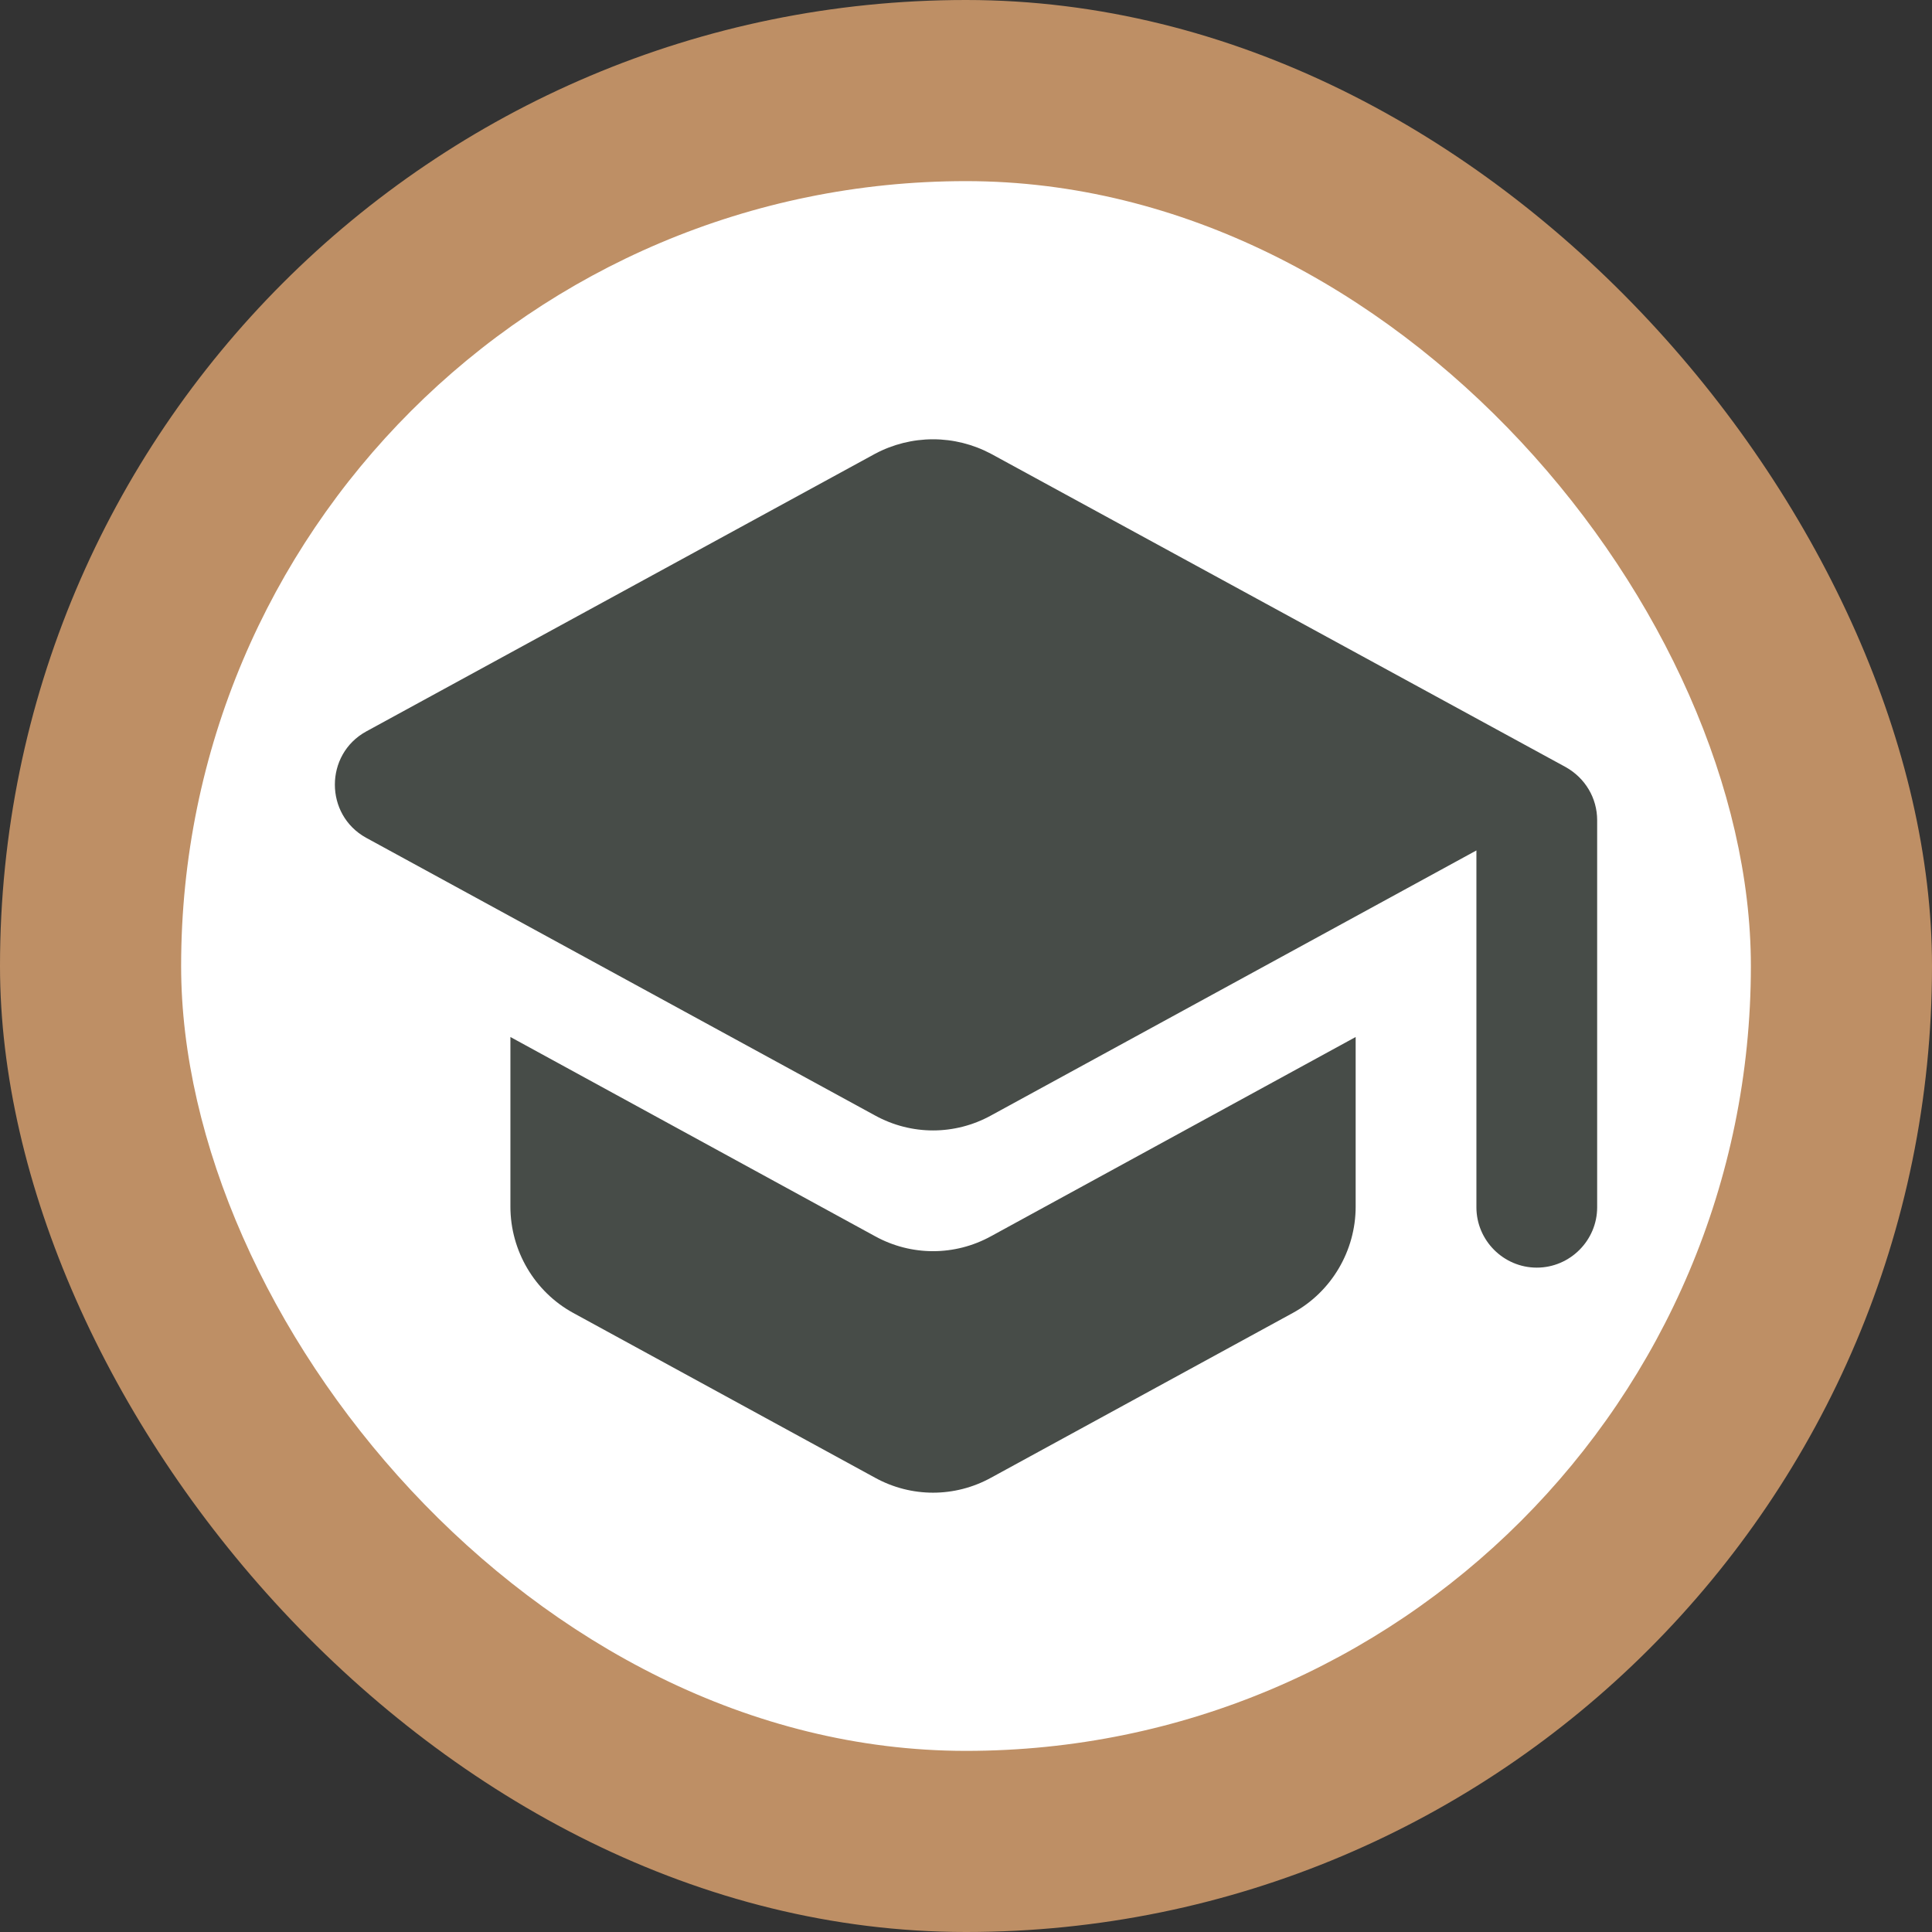
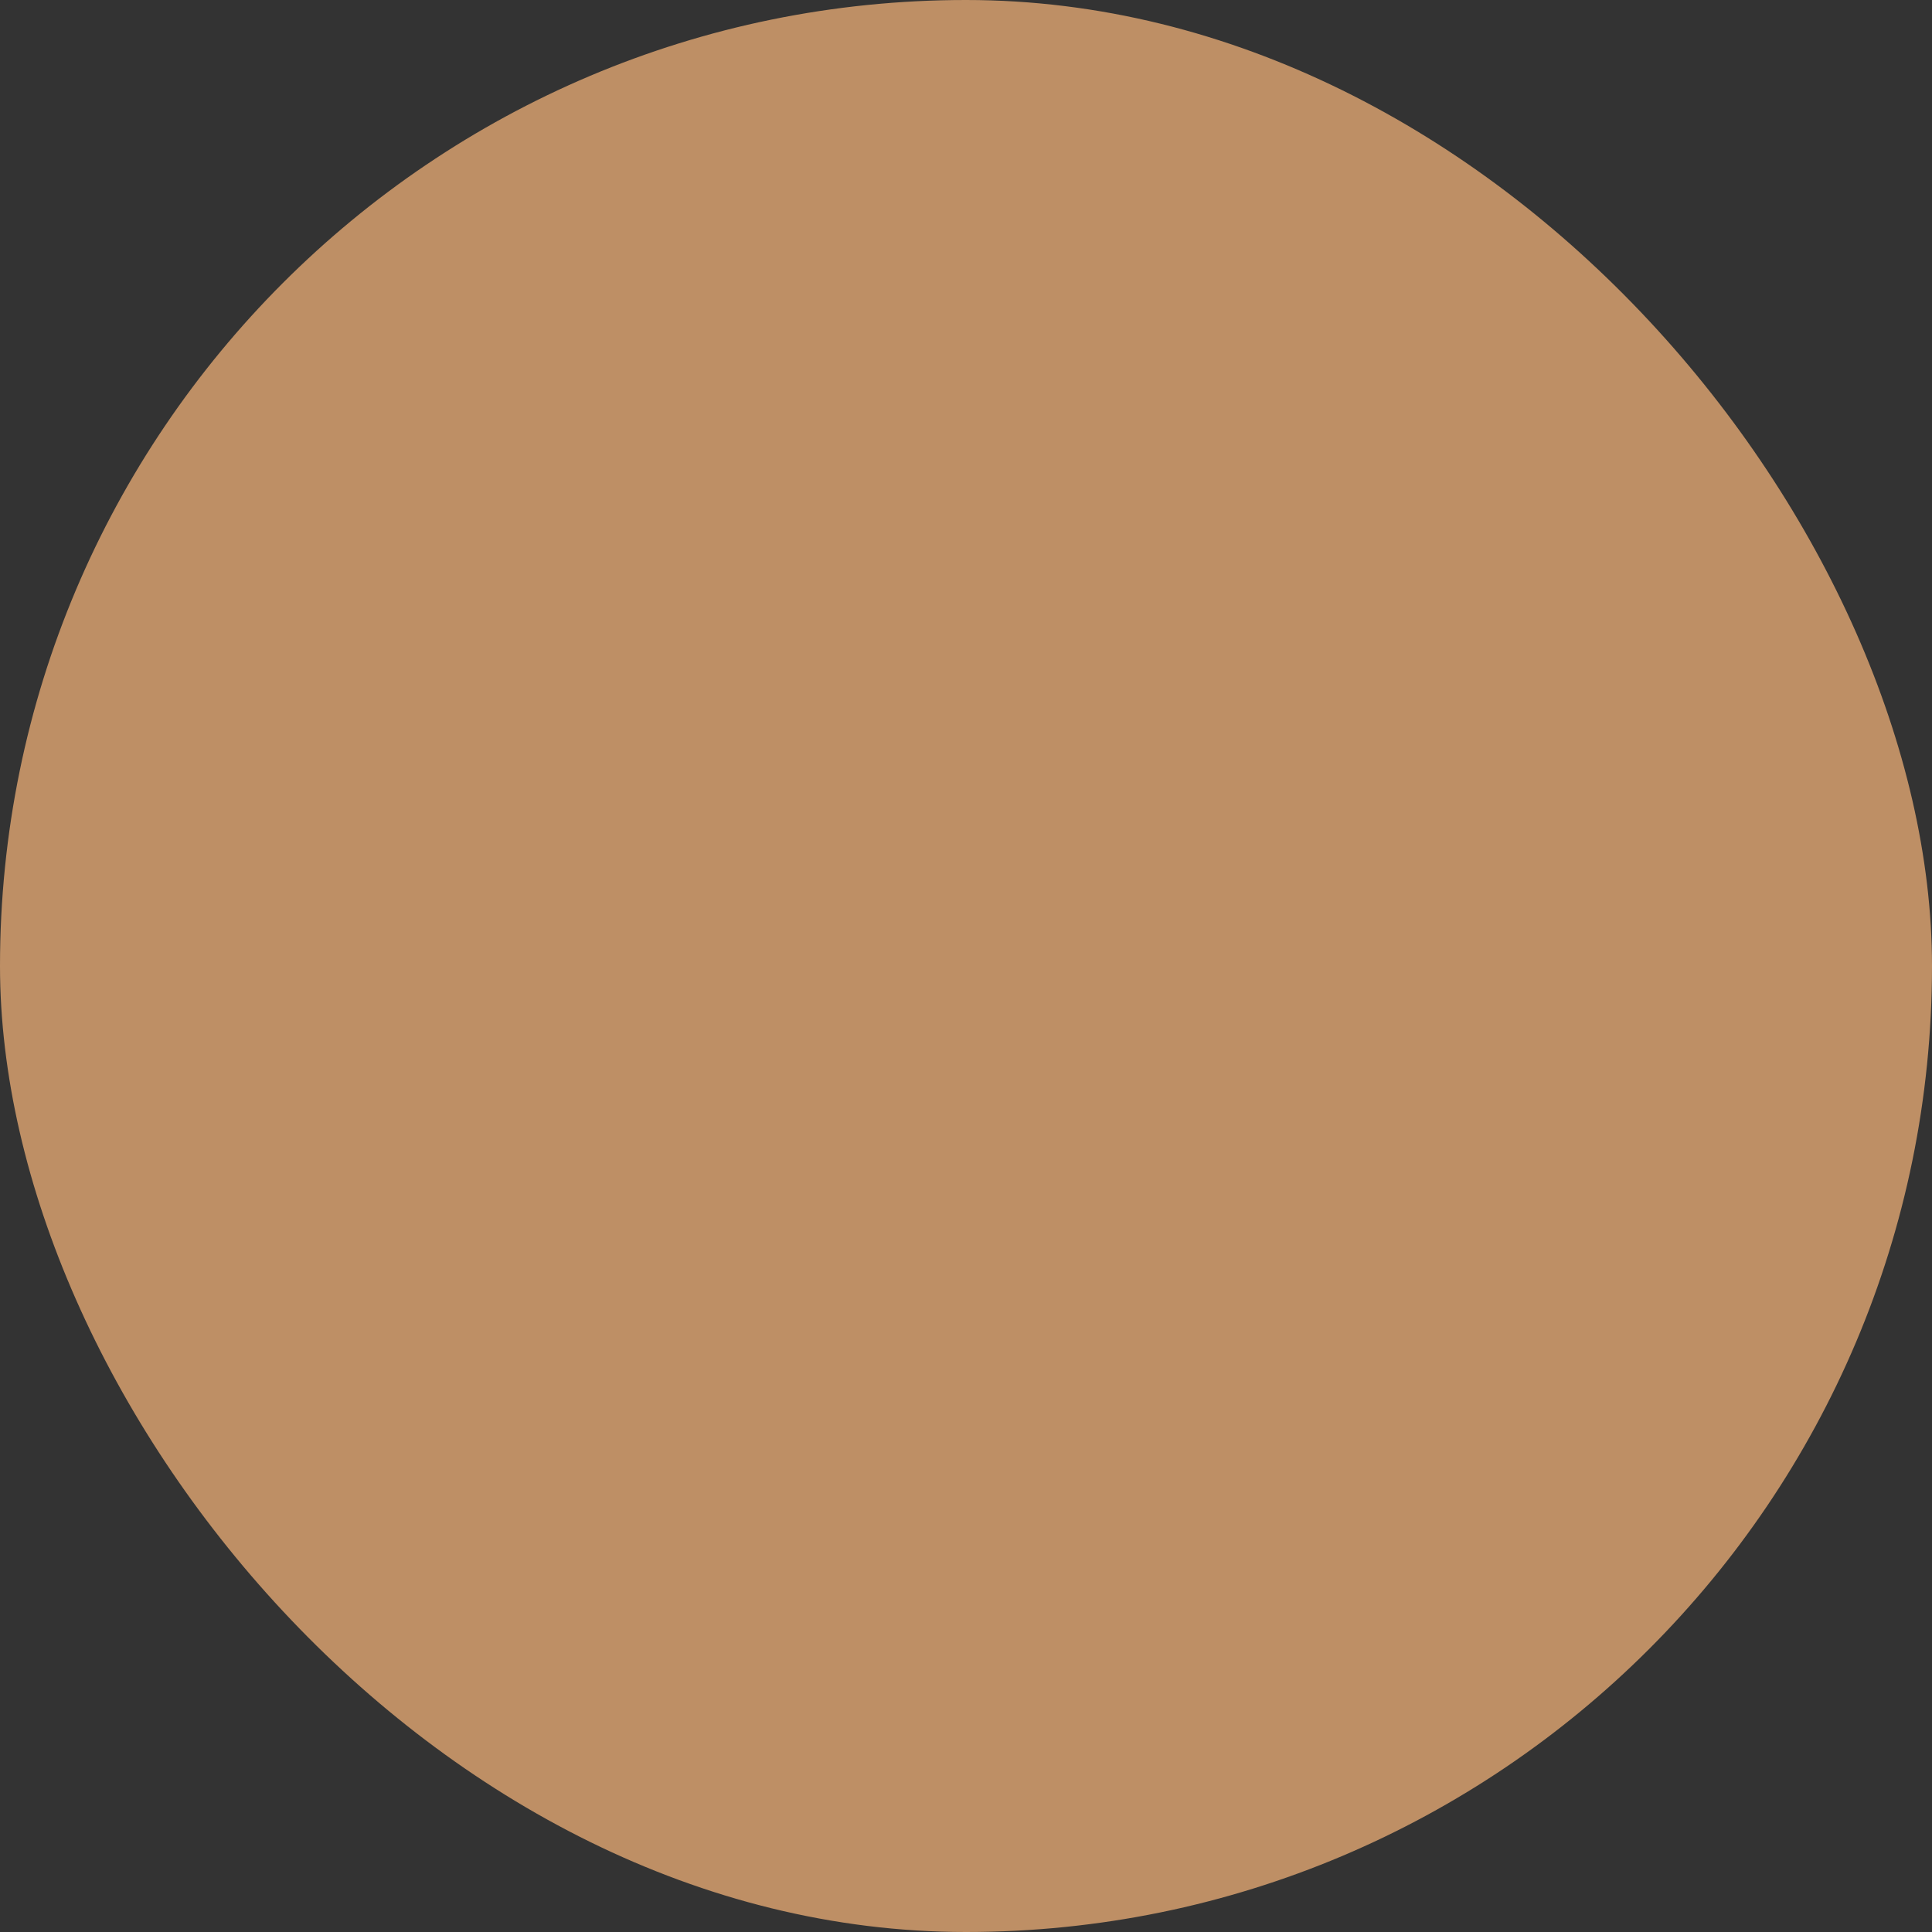
<svg xmlns="http://www.w3.org/2000/svg" width="32" height="32" viewBox="0 0 32 32" fill="none">
  <rect x="0" y="0" width="32" height="32" fill="#333333" stroke="none" />
  <rect width="32" height="32" rx="16" fill="#BE8F65" />
-   <rect x="3" y="3" width="26" height="26" rx="13" fill="white" />
-   <path d="M8.454 17.176V19.986C8.454 20.716 8.854 21.396 9.494 21.746L14.494 24.476C15.094 24.806 15.814 24.806 16.414 24.476L21.414 21.746C22.054 21.396 22.454 20.716 22.454 19.986V17.176L16.414 20.476C15.814 20.806 15.094 20.806 14.494 20.476L8.454 17.176ZM14.494 7.516L6.064 12.116C5.374 12.496 5.374 13.496 6.064 13.876L14.494 18.476C15.094 18.806 15.814 18.806 16.414 18.476L24.454 14.086V19.996C24.454 20.546 24.904 20.996 25.454 20.996C26.004 20.996 26.454 20.546 26.454 19.996V13.586C26.454 13.216 26.254 12.886 25.934 12.706L16.414 7.516C16.118 7.359 15.789 7.276 15.454 7.276C15.119 7.276 14.789 7.359 14.494 7.516Z" fill="#474C48" />
</svg>